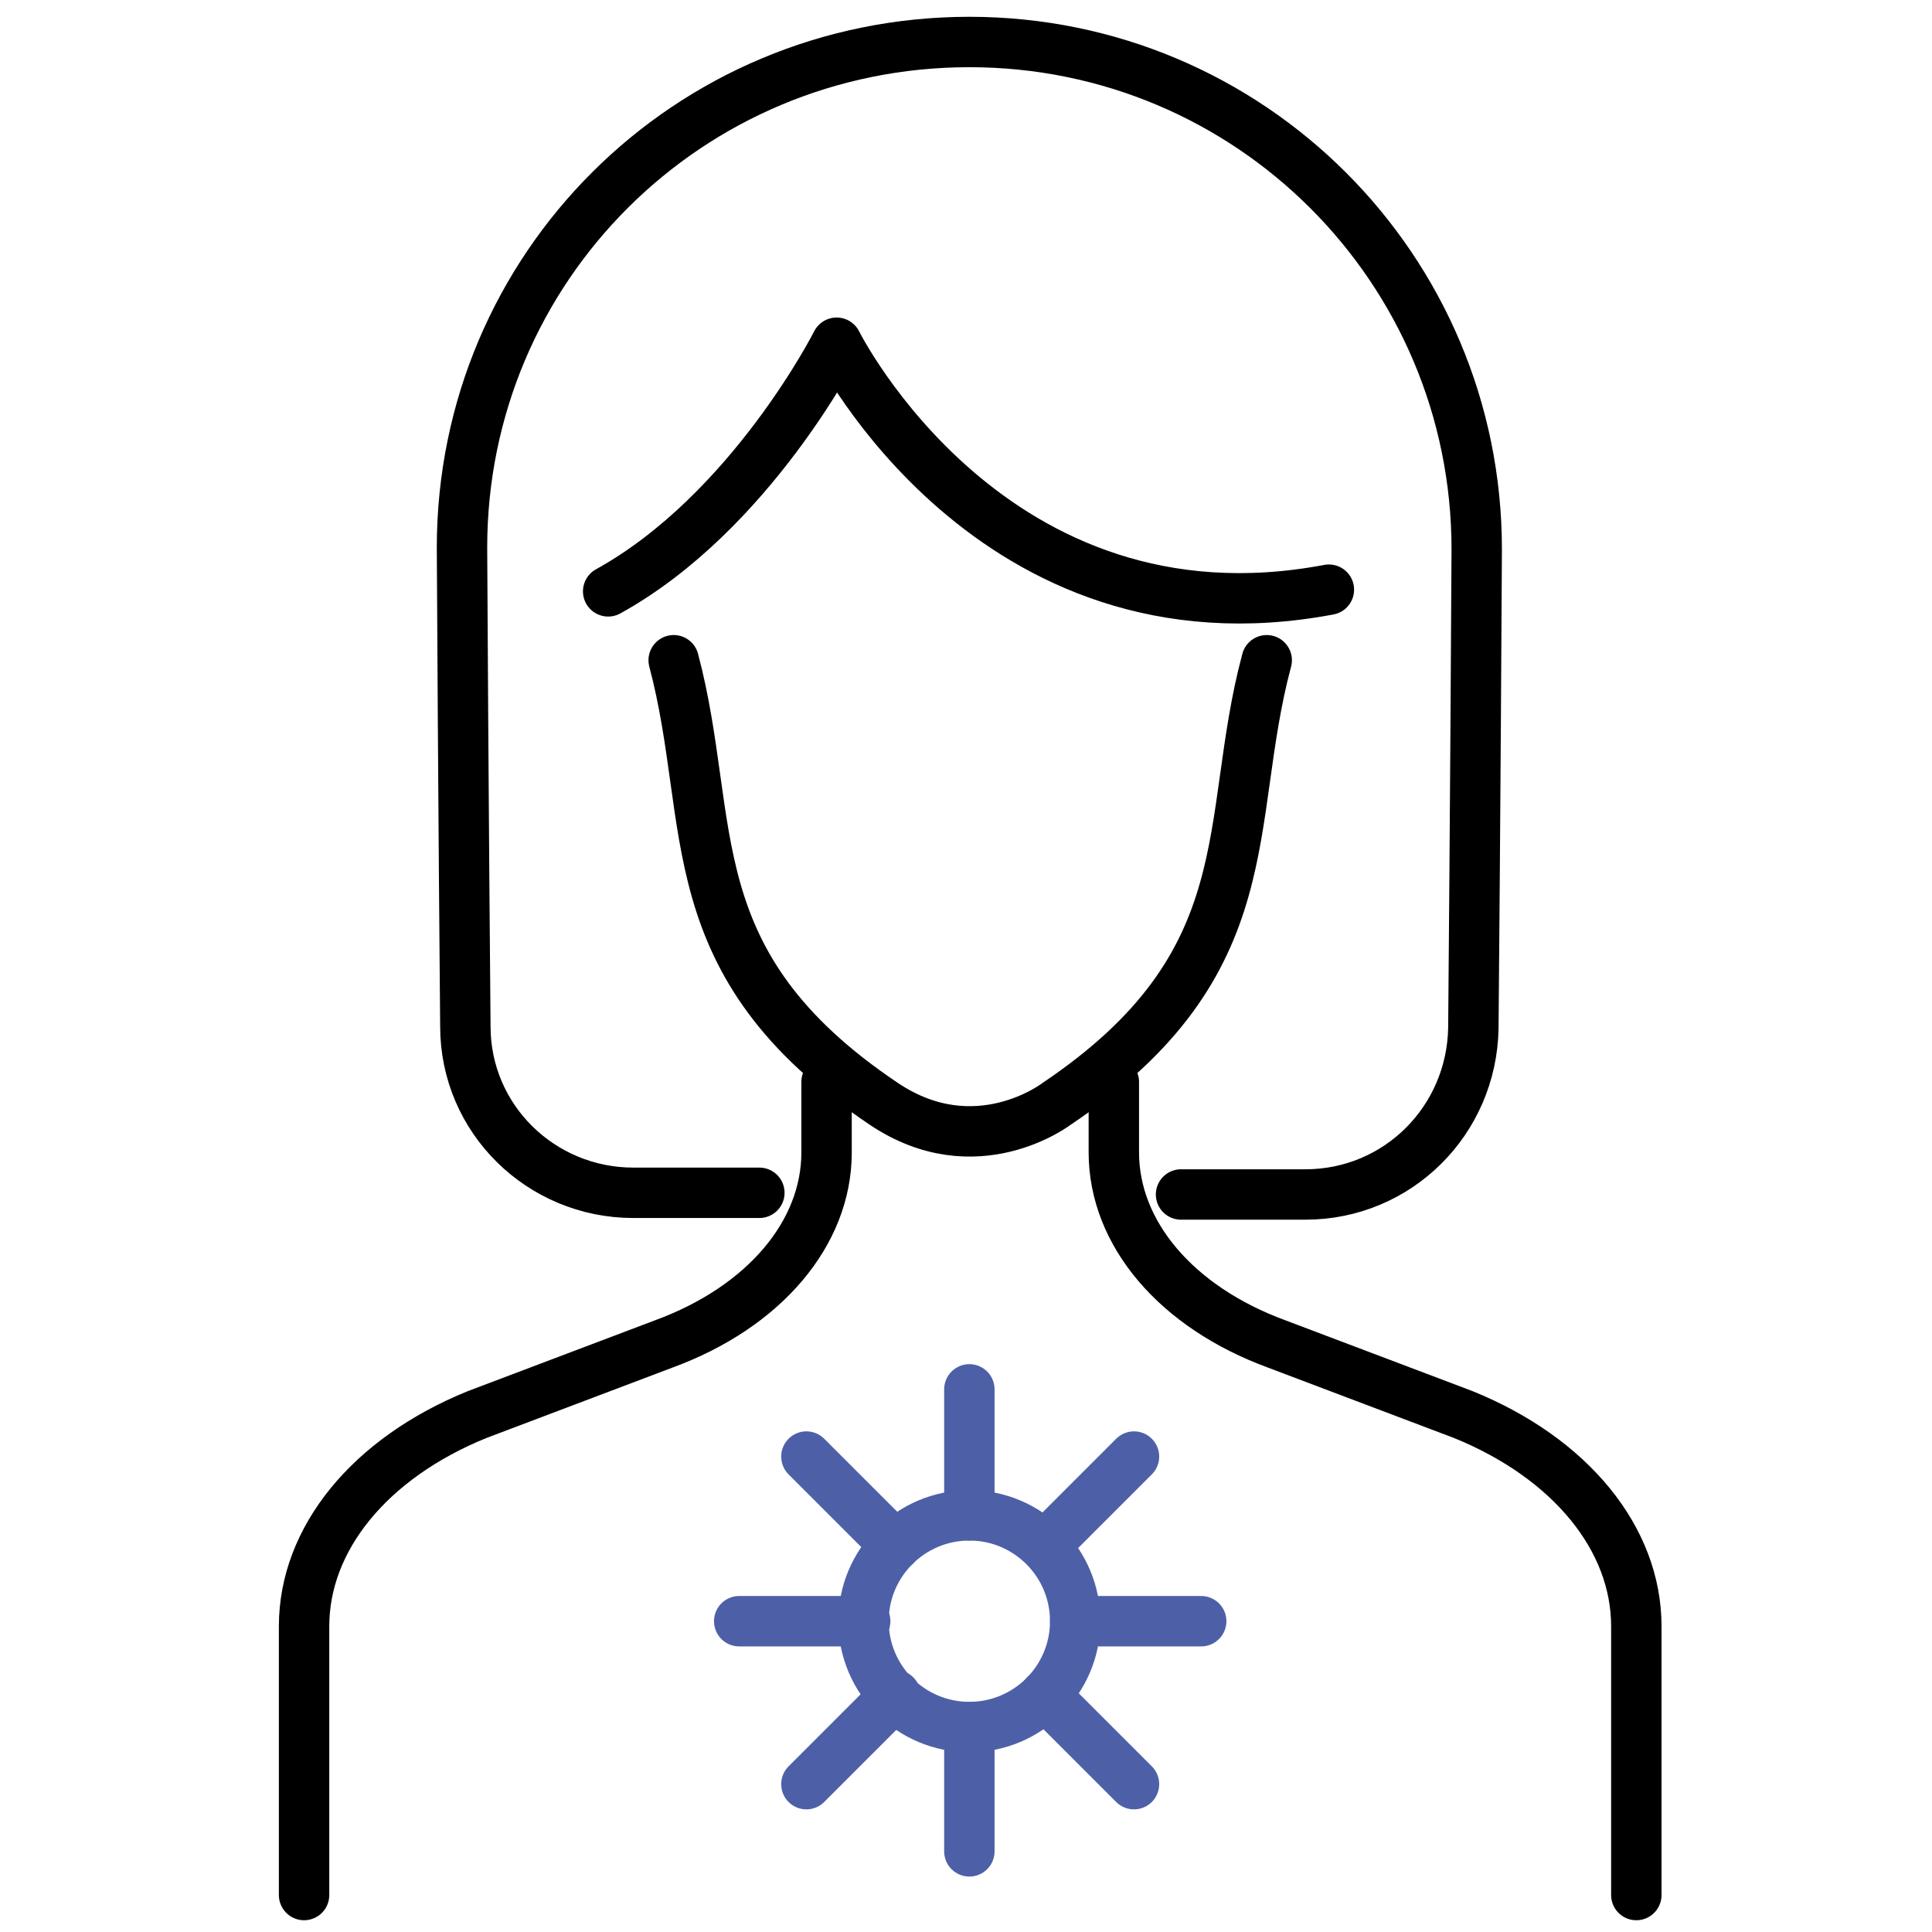
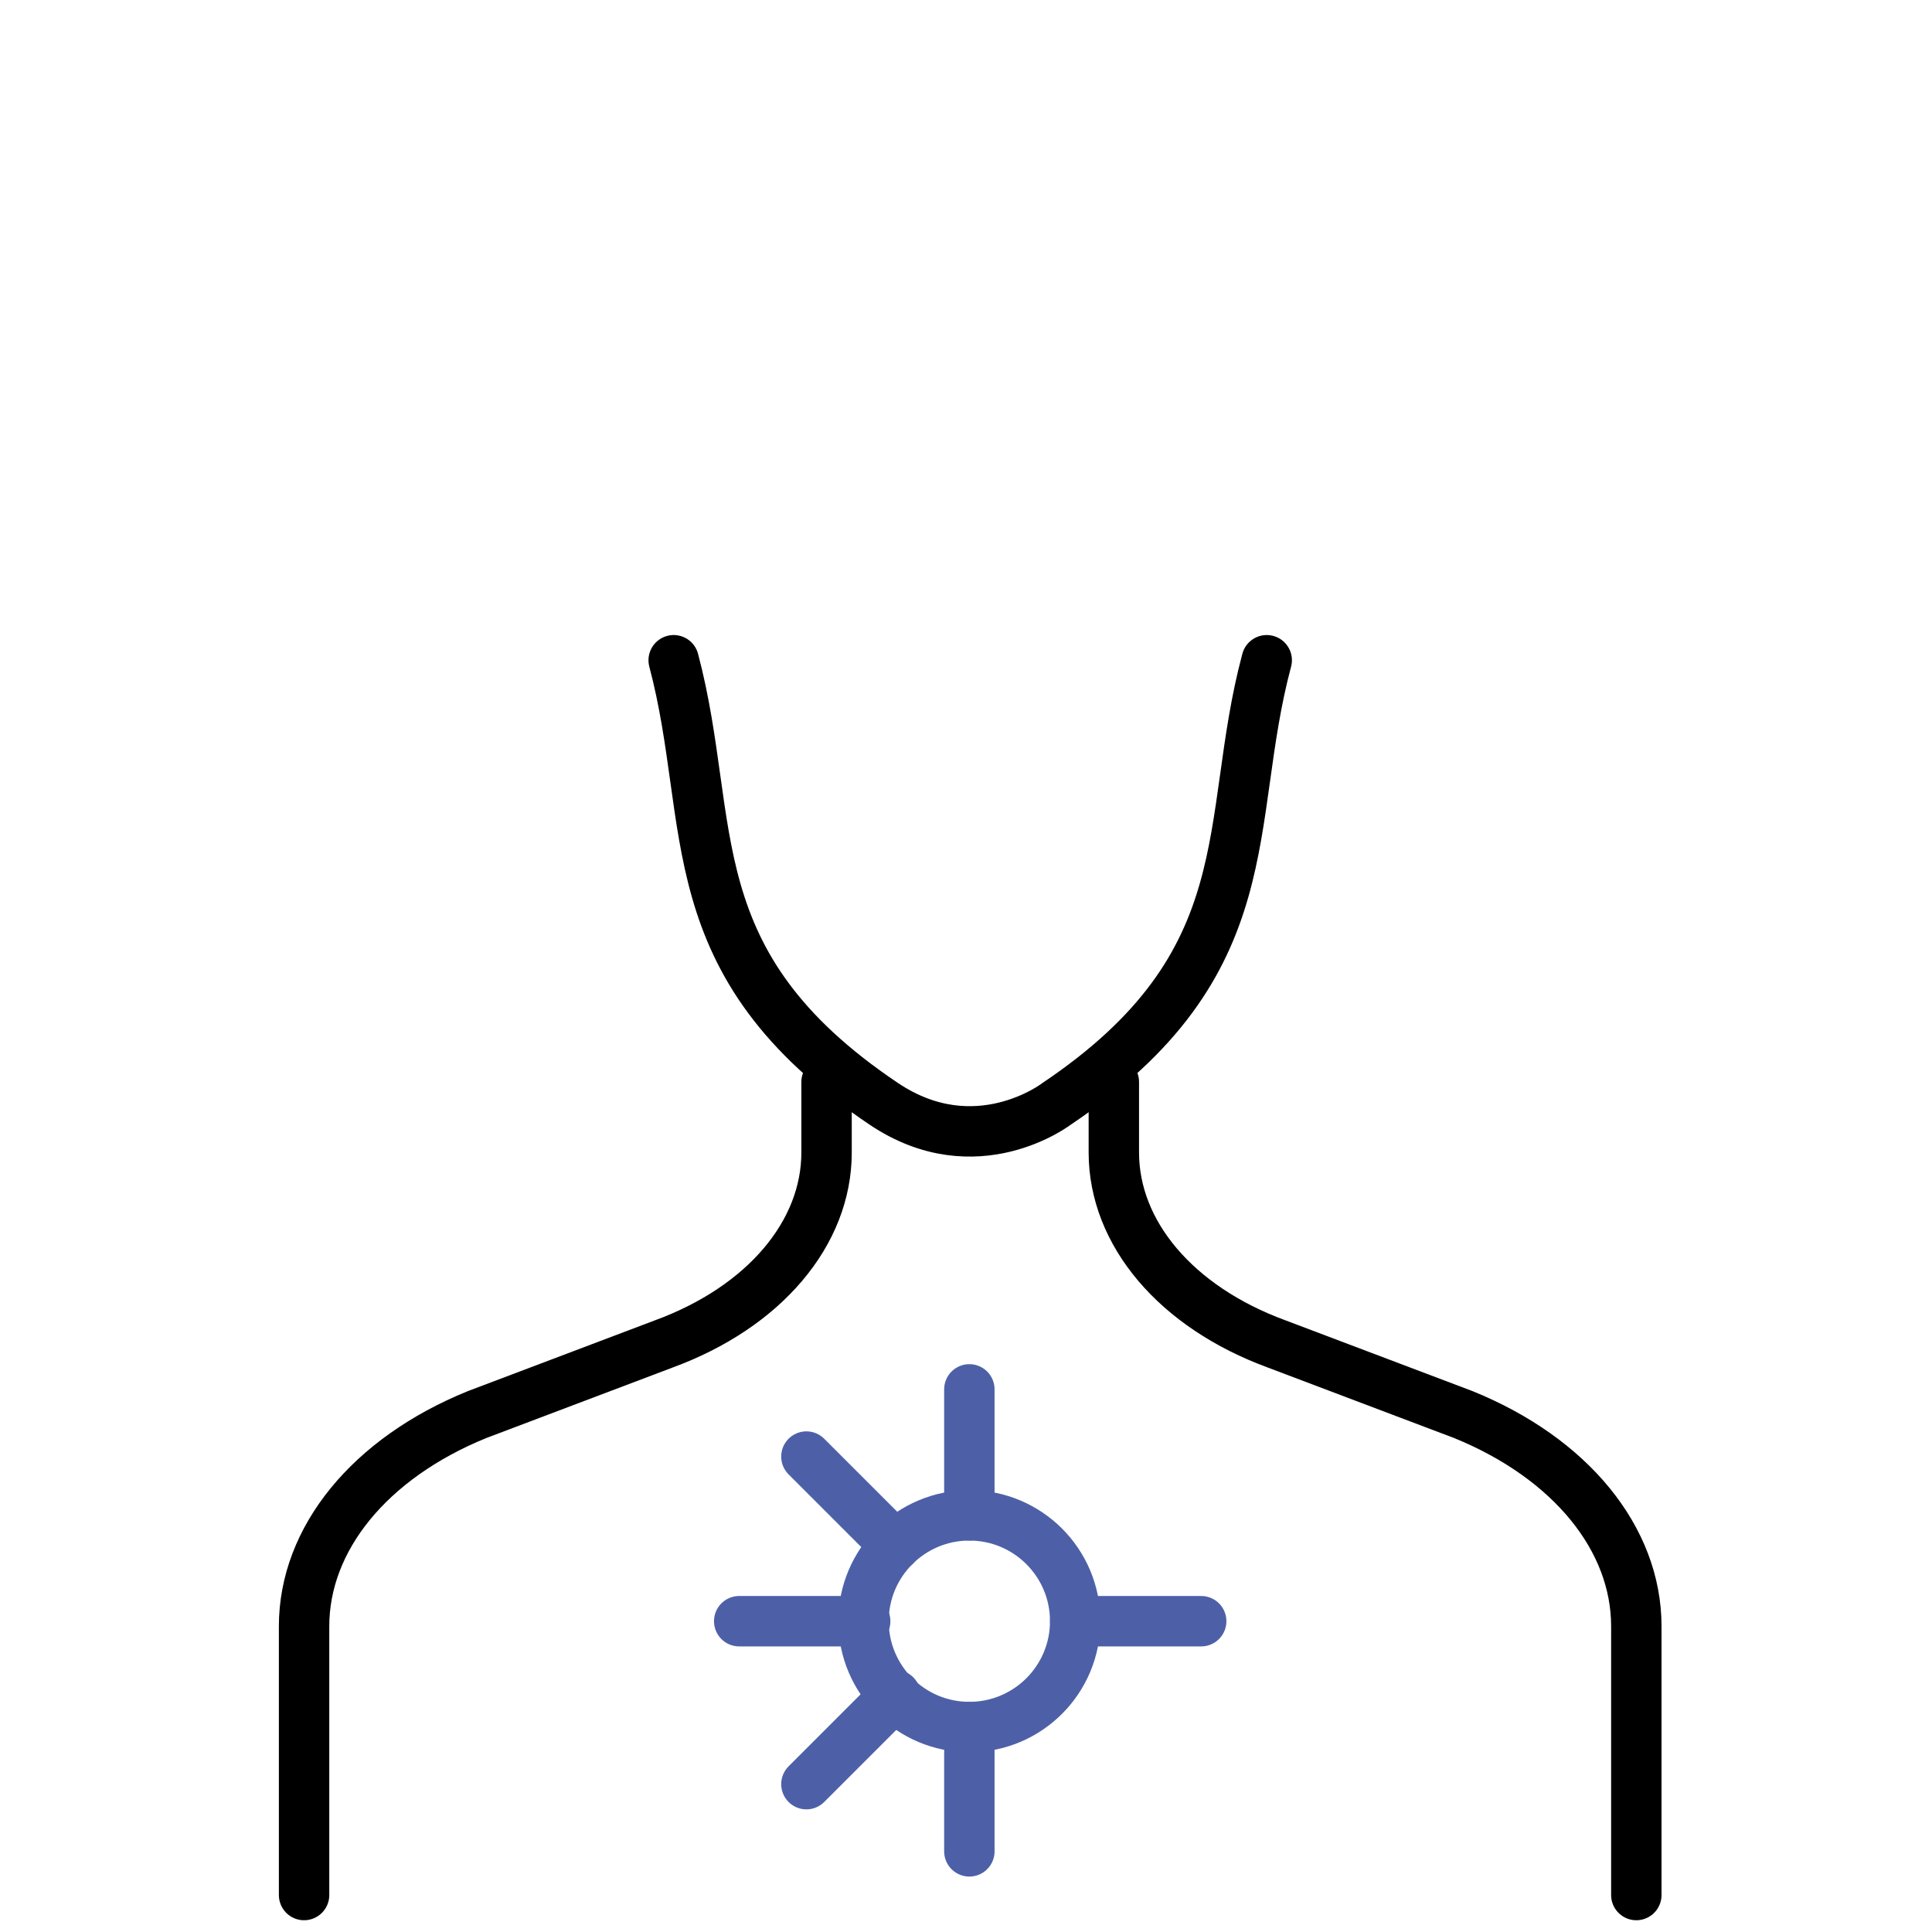
<svg xmlns="http://www.w3.org/2000/svg" version="1.0" id="Layer_1" x="0px" y="0px" viewBox="0 0 115 115" style="enable-background:new 0 0 115 115;" xml:space="preserve">
  <style type="text/css">
	.st0{fill:none;stroke:#000000;stroke-width:3;stroke-linecap:round;stroke-linejoin:round;stroke-miterlimit:10;}
	.st1{fill:none;stroke:#ABCE00;stroke-width:3;stroke-linecap:round;stroke-linejoin:round;stroke-miterlimit:10;}
	.st2{fill:none;stroke:#F69600;stroke-width:3;stroke-linecap:round;stroke-linejoin:round;stroke-miterlimit:10;}
	.st3{fill:none;stroke:#ED1B2F;stroke-width:3;stroke-linecap:round;stroke-linejoin:round;stroke-miterlimit:10;}
	.st4{fill:none;stroke:#A397C0;stroke-width:3;stroke-linecap:round;stroke-linejoin:round;stroke-miterlimit:10;}
	.st5{fill:none;stroke:#B06581;stroke-width:3;stroke-linecap:round;stroke-linejoin:round;stroke-miterlimit:10;}
	.st6{fill:none;stroke:#4D60A7;stroke-width:3;stroke-linecap:round;stroke-linejoin:round;stroke-miterlimit:10;}
	.st7{fill:none;stroke:#008B6A;stroke-width:3;stroke-linecap:round;stroke-linejoin:round;stroke-miterlimit:10;}
	.st8{fill:none;stroke:#77BC43;stroke-width:3;stroke-linecap:round;stroke-linejoin:round;stroke-miterlimit:10;}
</style>
  <g>
    <circle class="st6" cx="57.7" cy="96.5" r="6.3" />
    <g>
      <g>
        <line class="st6" x1="57.7" y1="90.2" x2="57.7" y2="82.7" />
        <line class="st6" x1="57.7" y1="110.2" x2="57.7" y2="102.8" />
      </g>
      <g>
        <line class="st6" x1="64" y1="96.5" x2="71.5" y2="96.5" />
        <line class="st6" x1="44" y1="96.5" x2="51.5" y2="96.5" />
      </g>
    </g>
    <g>
      <g>
-         <line class="st6" x1="62.2" y1="92" x2="67.5" y2="86.7" />
        <line class="st6" x1="48" y1="106.2" x2="53.3" y2="100.9" />
      </g>
      <g>
-         <line class="st6" x1="62.2" y1="100.9" x2="67.5" y2="106.2" />
        <line class="st6" x1="48" y1="86.7" x2="53.3" y2="92" />
      </g>
    </g>
  </g>
  <g>
    <g>
-       <path class="st0" d="M79.1,35.1C59,38.9,49.8,20.4,49.8,20.4s-5.1,10.1-13.6,14.8" />
-       <path class="st0" d="M70.3,71.1h7.4c5.5,0,9.9-4.4,10-9.9c0.1-11.1,0.2-27.6,0.2-28.5c0-16.7-13.5-30.2-30.2-30.2    S27.5,15.9,27.5,32.6c0,1,0.1,17.5,0.2,28.5c0,5.5,4.5,9.9,10,9.9h7.5" />
-     </g>
+       </g>
  </g>
  <path class="st0" d="M75.4,39.3c-2.6,9.7,0,18-12.5,26.4c0,0-4.8,3.7-10.3,0c-12.5-8.4-9.9-16.6-12.5-26.4" />
  <g>
    <g>
      <g>
        <path class="st0" d="M66.3,64.4v4.2c0,4.8,3.7,9.2,9.7,11.4l11.1,4.2h0c6.4,2.6,10.3,7.4,10.3,12.6v16" />
      </g>
    </g>
    <g>
      <g>
-         <path class="st0" d="M49.2,64.4v4.2c0,4.8-3.7,9.2-9.7,11.4l-11.1,4.2h0c-6.4,2.6-10.3,7.4-10.3,12.6v16" />
+         <path class="st0" d="M49.2,64.4v4.2c0,4.8-3.7,9.2-9.7,11.4l-11.1,4.2c-6.4,2.6-10.3,7.4-10.3,12.6v16" />
      </g>
    </g>
  </g>
</svg>